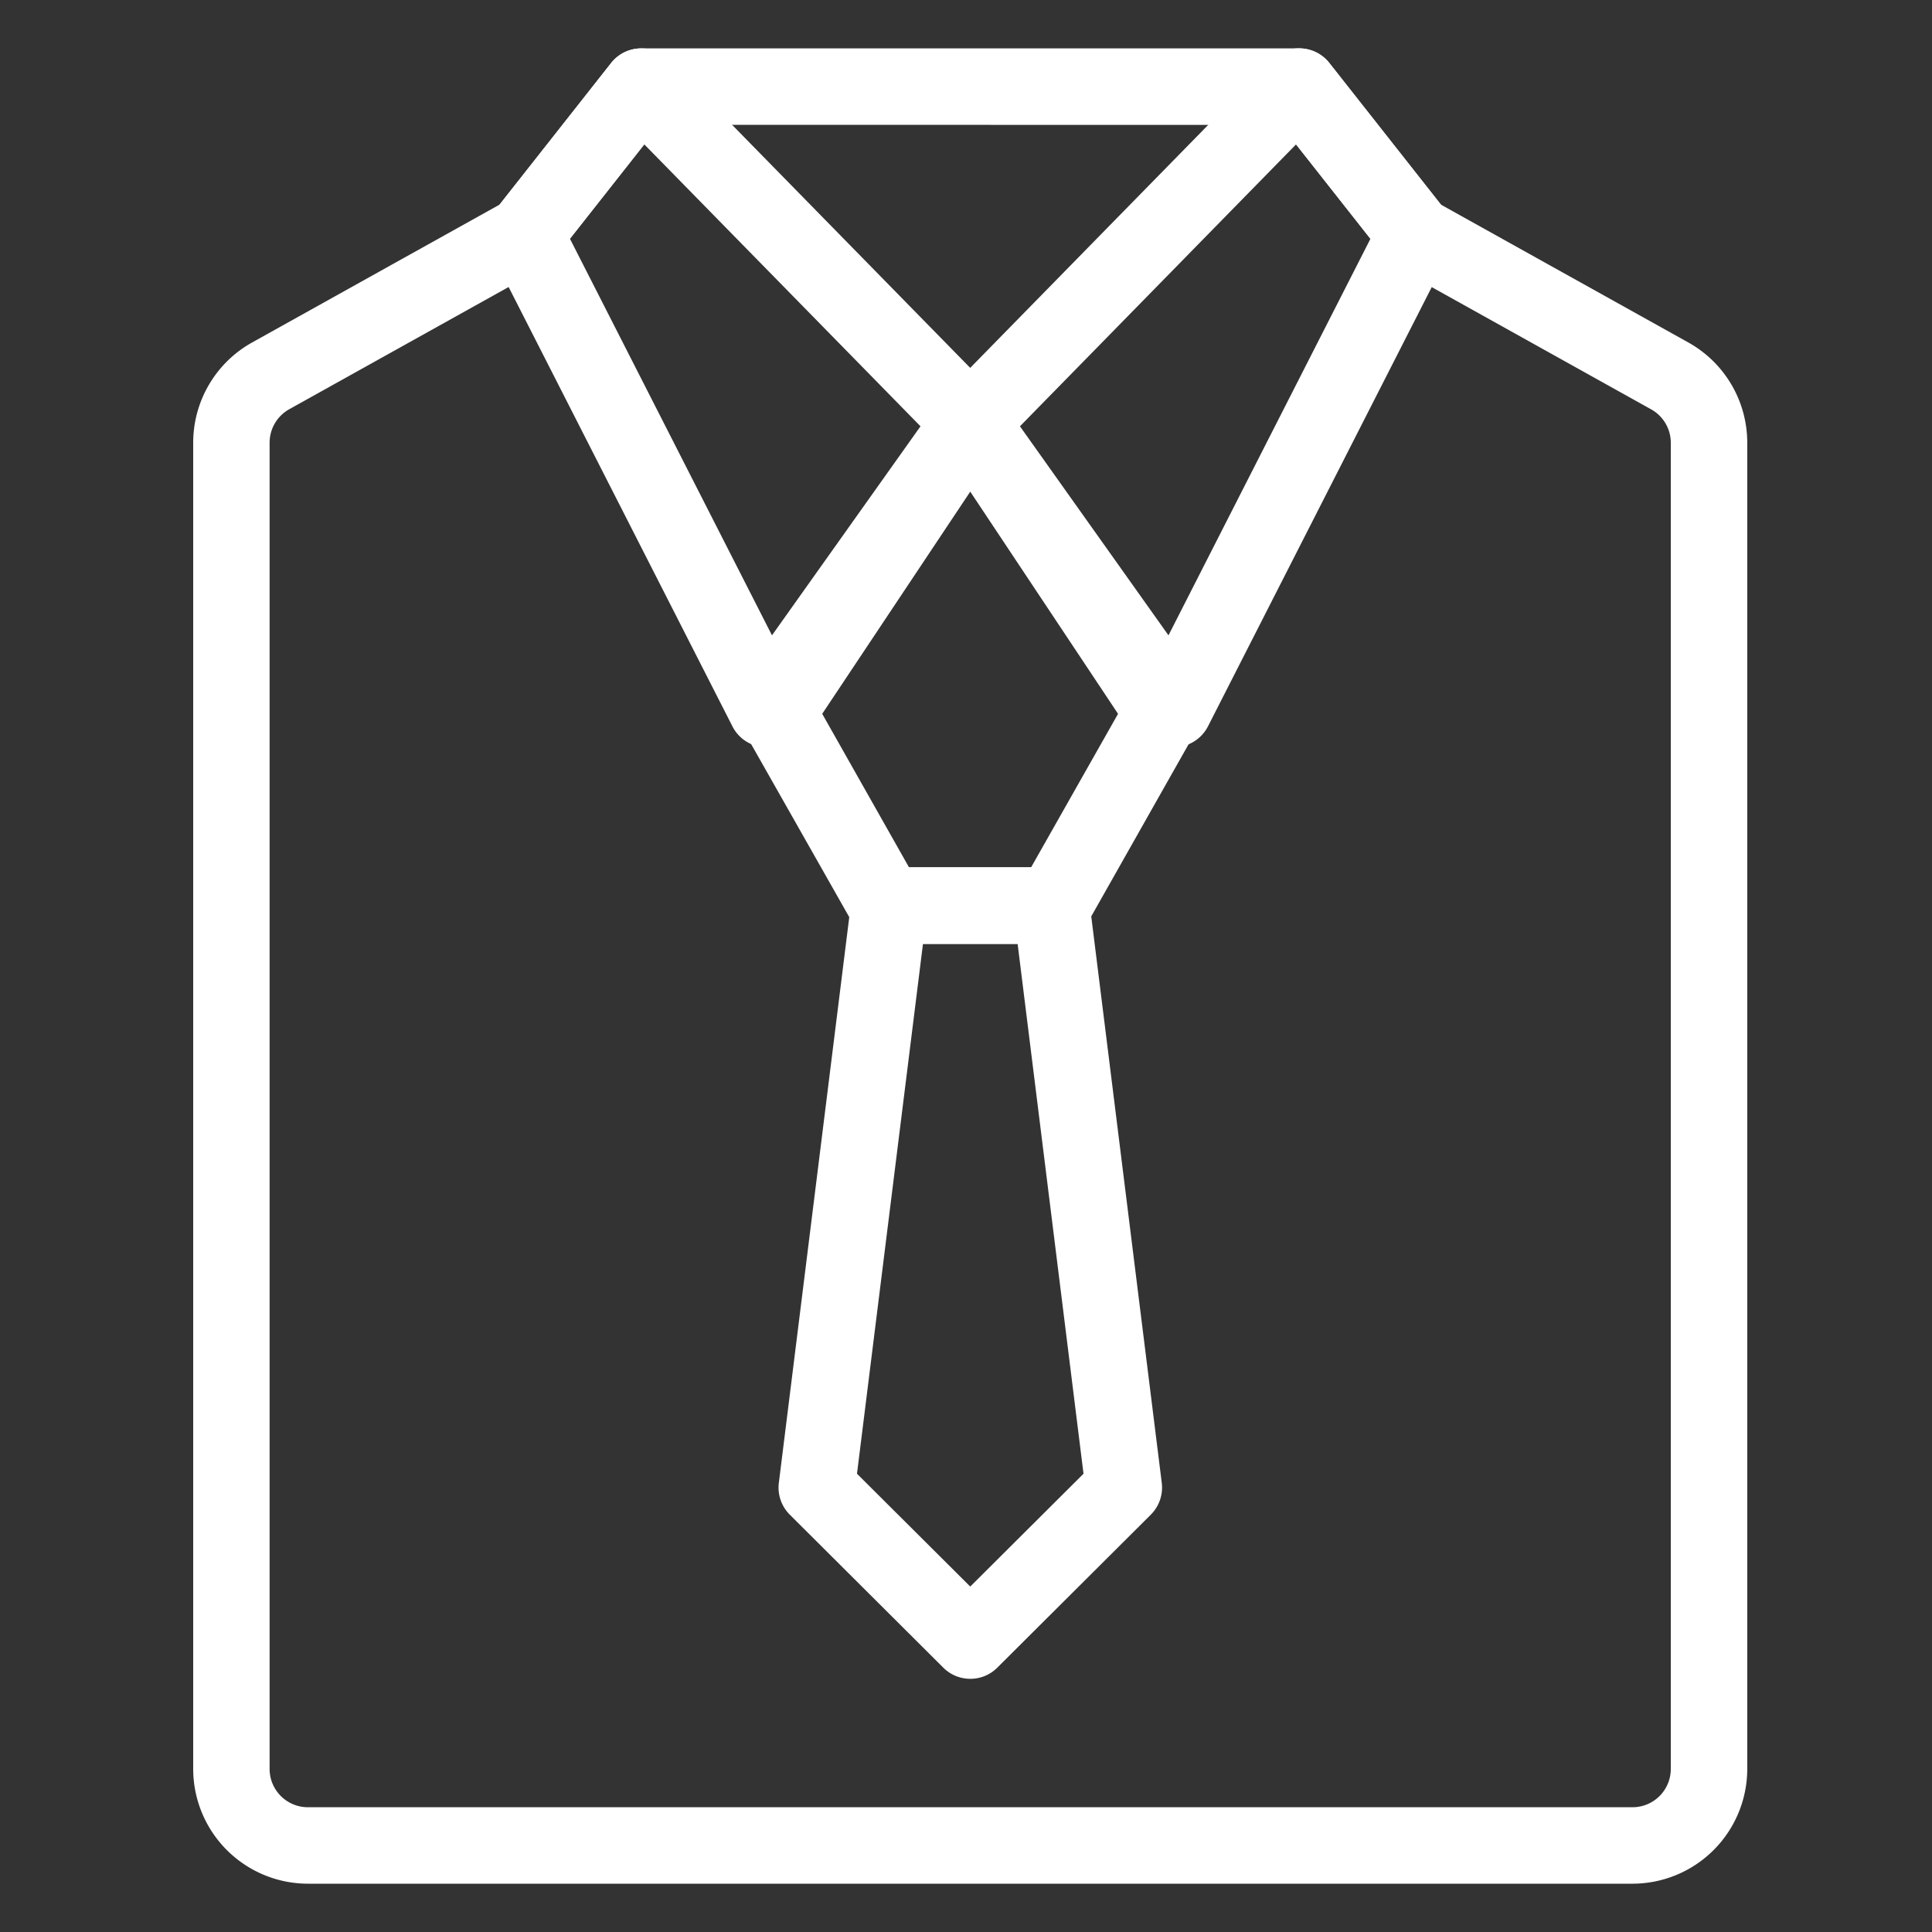
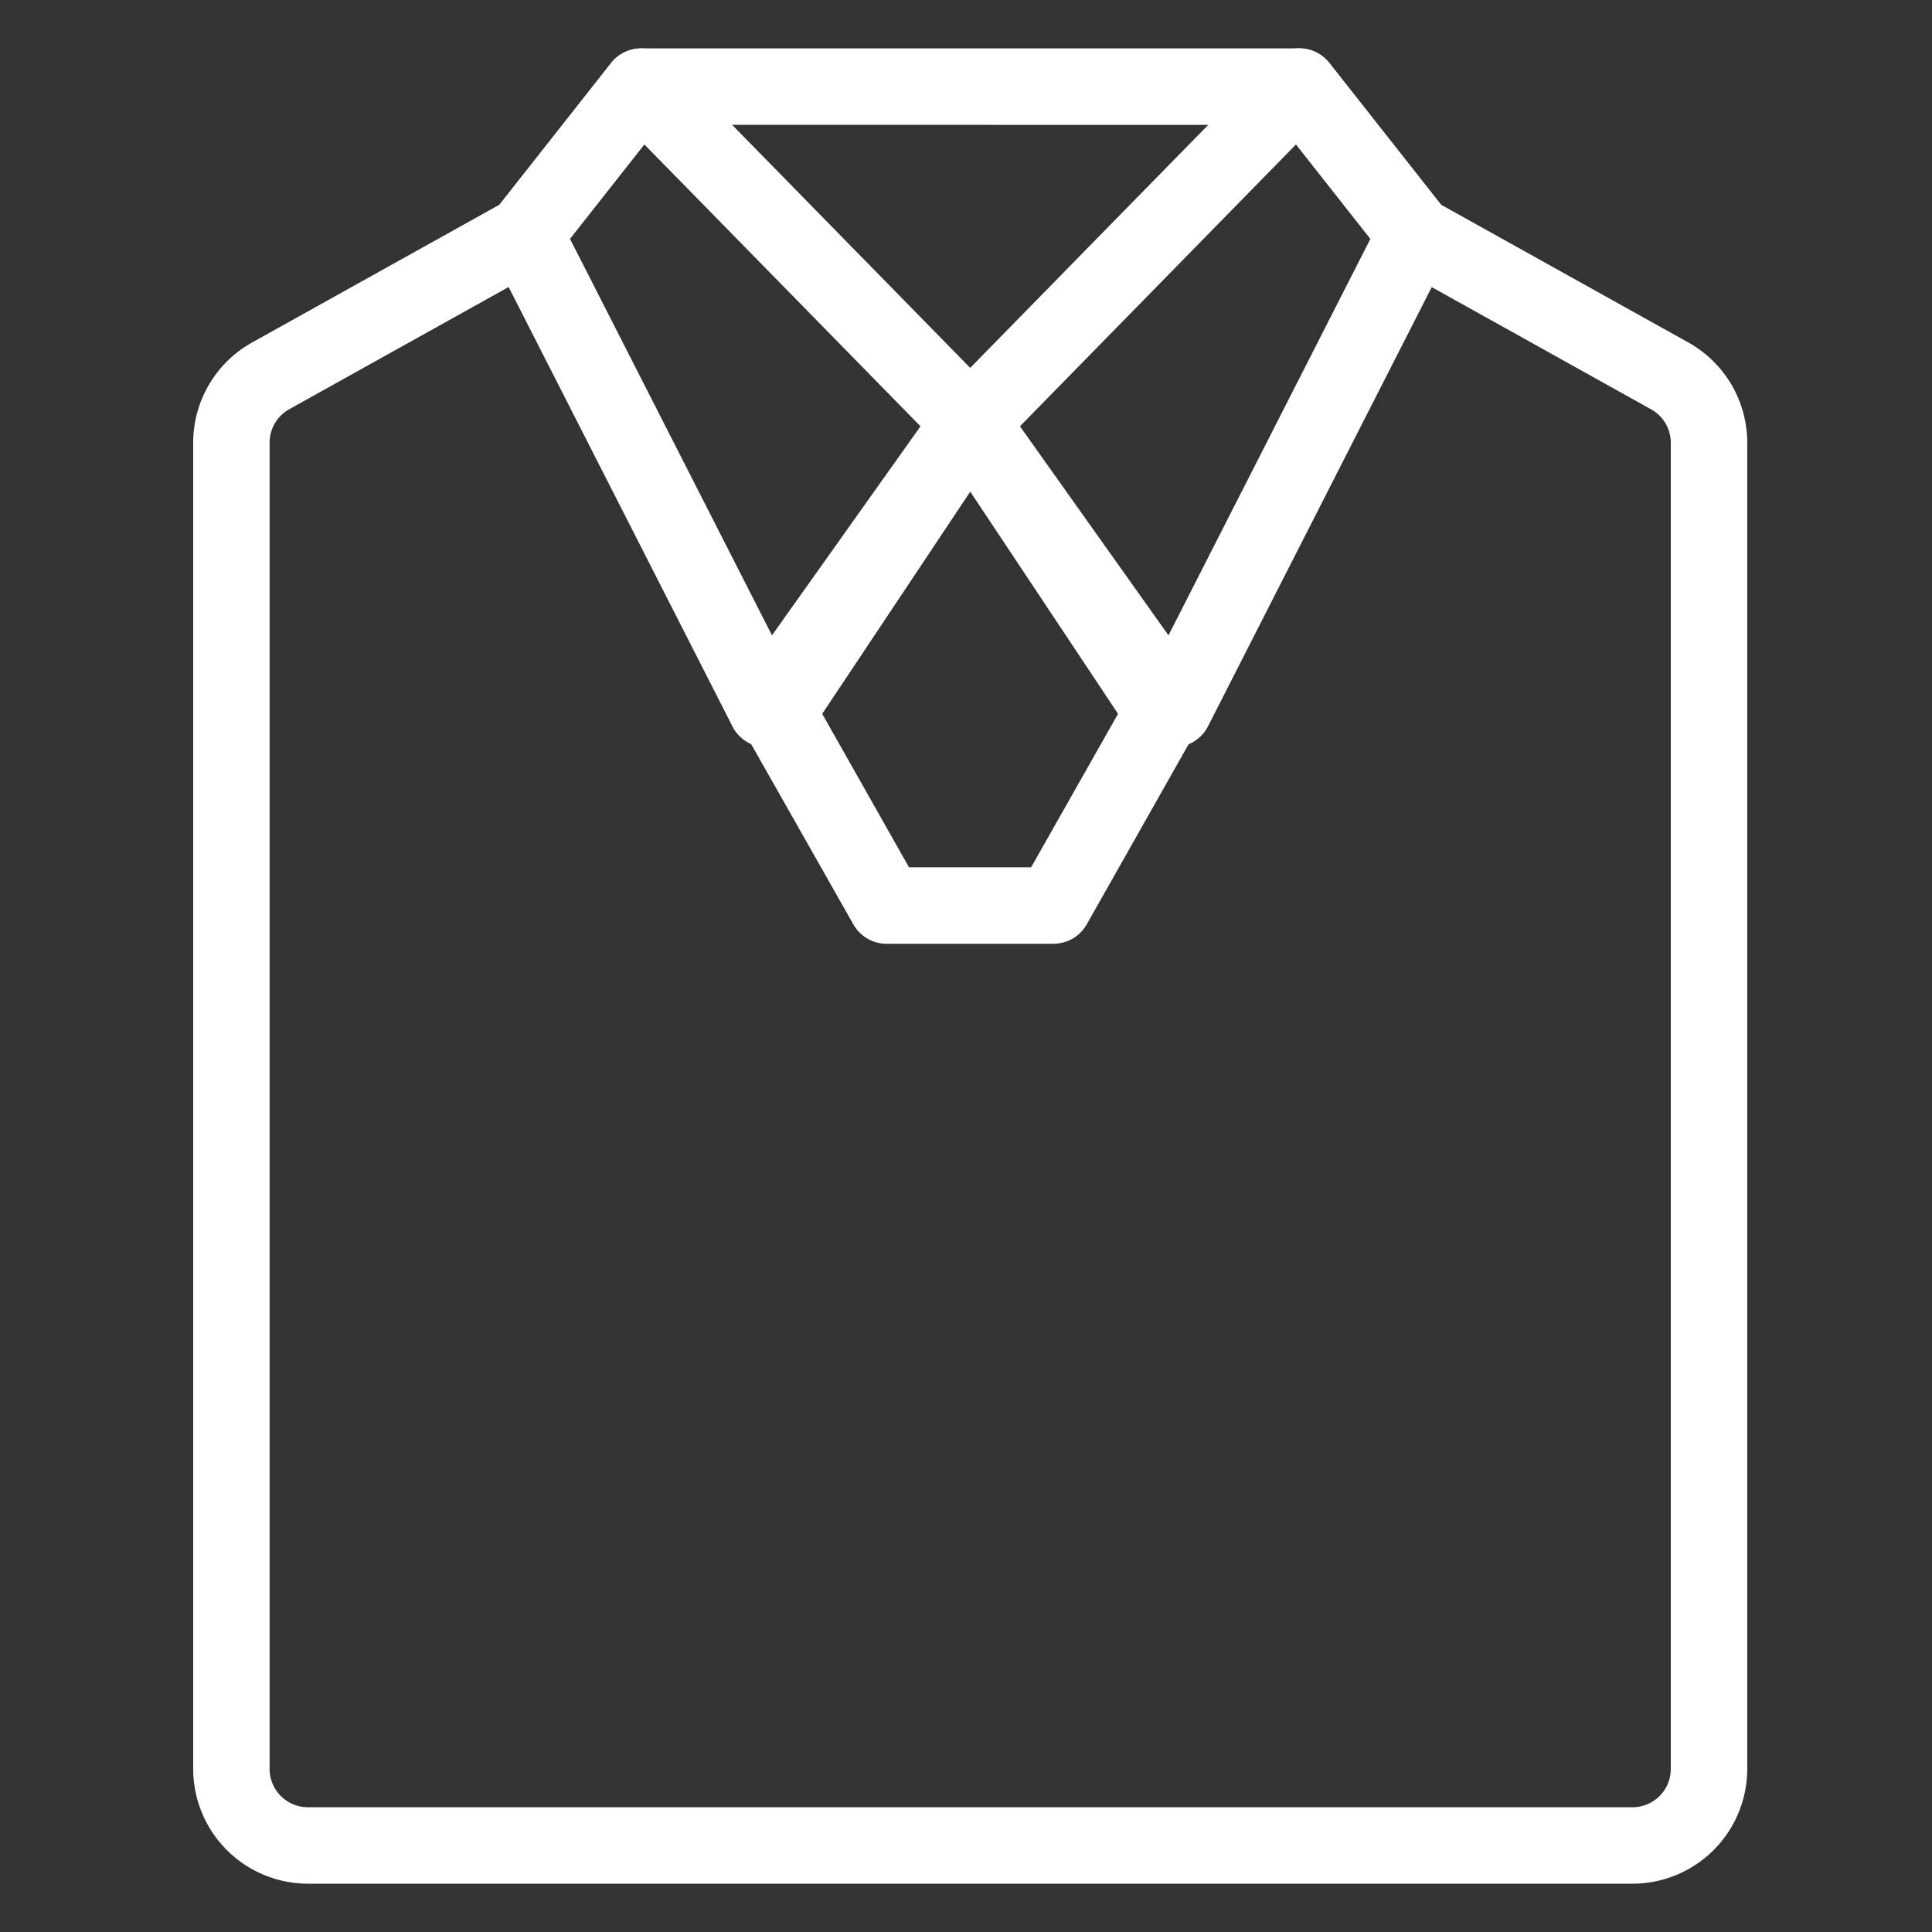
<svg xmlns="http://www.w3.org/2000/svg" width="40" height="40" viewBox="0 0 40 40">
  <rect x="0" y="0" width="40" height="40" fill="#333333" stroke="none" />
  <defs>
    <style>.a{fill:none;}.b{fill:#fff;}</style>
  </defs>
  <g transform="translate(-37.127 -28.627)">
    <rect class="a" width="40" height="40" transform="translate(37.127 28.627)" />
    <g transform="translate(-36.489 8.092)">
      <path class="b" d="M160.942,59.542H133.516a2.378,2.378,0,0,1-2.375-2.375V29.708a2.376,2.376,0,0,1,1.219-2.075l5.123-2.854,2.312-2.935a.792.792,0,0,1,.622-.3H154.04a.793.793,0,0,1,.622.3l2.312,2.935,5.123,2.854a2.377,2.377,0,0,1,1.219,2.075V57.167a2.378,2.378,0,0,1-2.375,2.375ZM140.8,23.126l-2.173,2.758a.8.8,0,0,1-.237.2l-5.261,2.931a.793.793,0,0,0-.406.692V57.167a.793.793,0,0,0,.792.792h27.426a.793.793,0,0,0,.792-.792V29.708a.792.792,0,0,0-.407-.691l-5.261-2.931a.8.8,0,0,1-.237-.2l-2.173-2.758Z" transform="translate(-53.525 -0.007)" />
      <path class="b" d="M219.571,36.015l-.058,0a.791.791,0,0,1-.648-.43l-5.006-9.827a.792.792,0,0,1,.084-.849l2.411-3.06a.792.792,0,0,1,.579-.3.777.777,0,0,1,.608.237l6.812,6.953a.791.791,0,0,1,.08,1.012l-4.216,5.933a.791.791,0,0,1-.645.333ZM215.5,25.488l4.183,8.211,3.075-4.328-5.719-5.837Z" transform="translate(-130.084 -0.01)" />
      <path class="b" d="M344.238,36.005a.792.792,0,0,1-.646-.333l-4.215-5.933a.791.791,0,0,1,.08-1.012l6.811-6.953a.774.774,0,0,1,.608-.237.792.792,0,0,1,.579.3l2.411,3.06a.792.792,0,0,1,.084.849l-5.006,9.827a.792.792,0,0,1-.648.43l-.058,0Zm-3.187-6.644,3.075,4.328,4.182-8.211-1.54-1.954Z" transform="translate(-246.318 0)" />
      <path class="b" d="M291.4,127.716h-3.452a.792.792,0,0,1-.689-.4l-2.268-4a.792.792,0,0,1,.03-.829l3.994-6a.792.792,0,0,1,.659-.353h0a.792.792,0,0,1,.659.353l3.988,6a.793.793,0,0,1,.03.828l-2.262,4a.792.792,0,0,1-.689.4Zm-2.99-1.583h2.528l1.8-3.178-3.06-4.6-3.065,4.6Z" transform="translate(-195.974 -87.641)" />
-       <path class="b" d="M299.969,269.014a.788.788,0,0,1-.558-.231l-3.178-3.167a.792.792,0,0,1-.227-.659l1.5-12.051a.791.791,0,0,1,.785-.694h3.358a.791.791,0,0,1,.785.694l1.5,12.051a.793.793,0,0,1-.227.659l-3.178,3.167a.787.787,0,0,1-.558.231Zm-2.345-4.246,2.345,2.336,2.345-2.336L300.95,253.8h-1.96Z" transform="translate(-206.265 -213.721)" />
    </g>
  </g>
</svg>